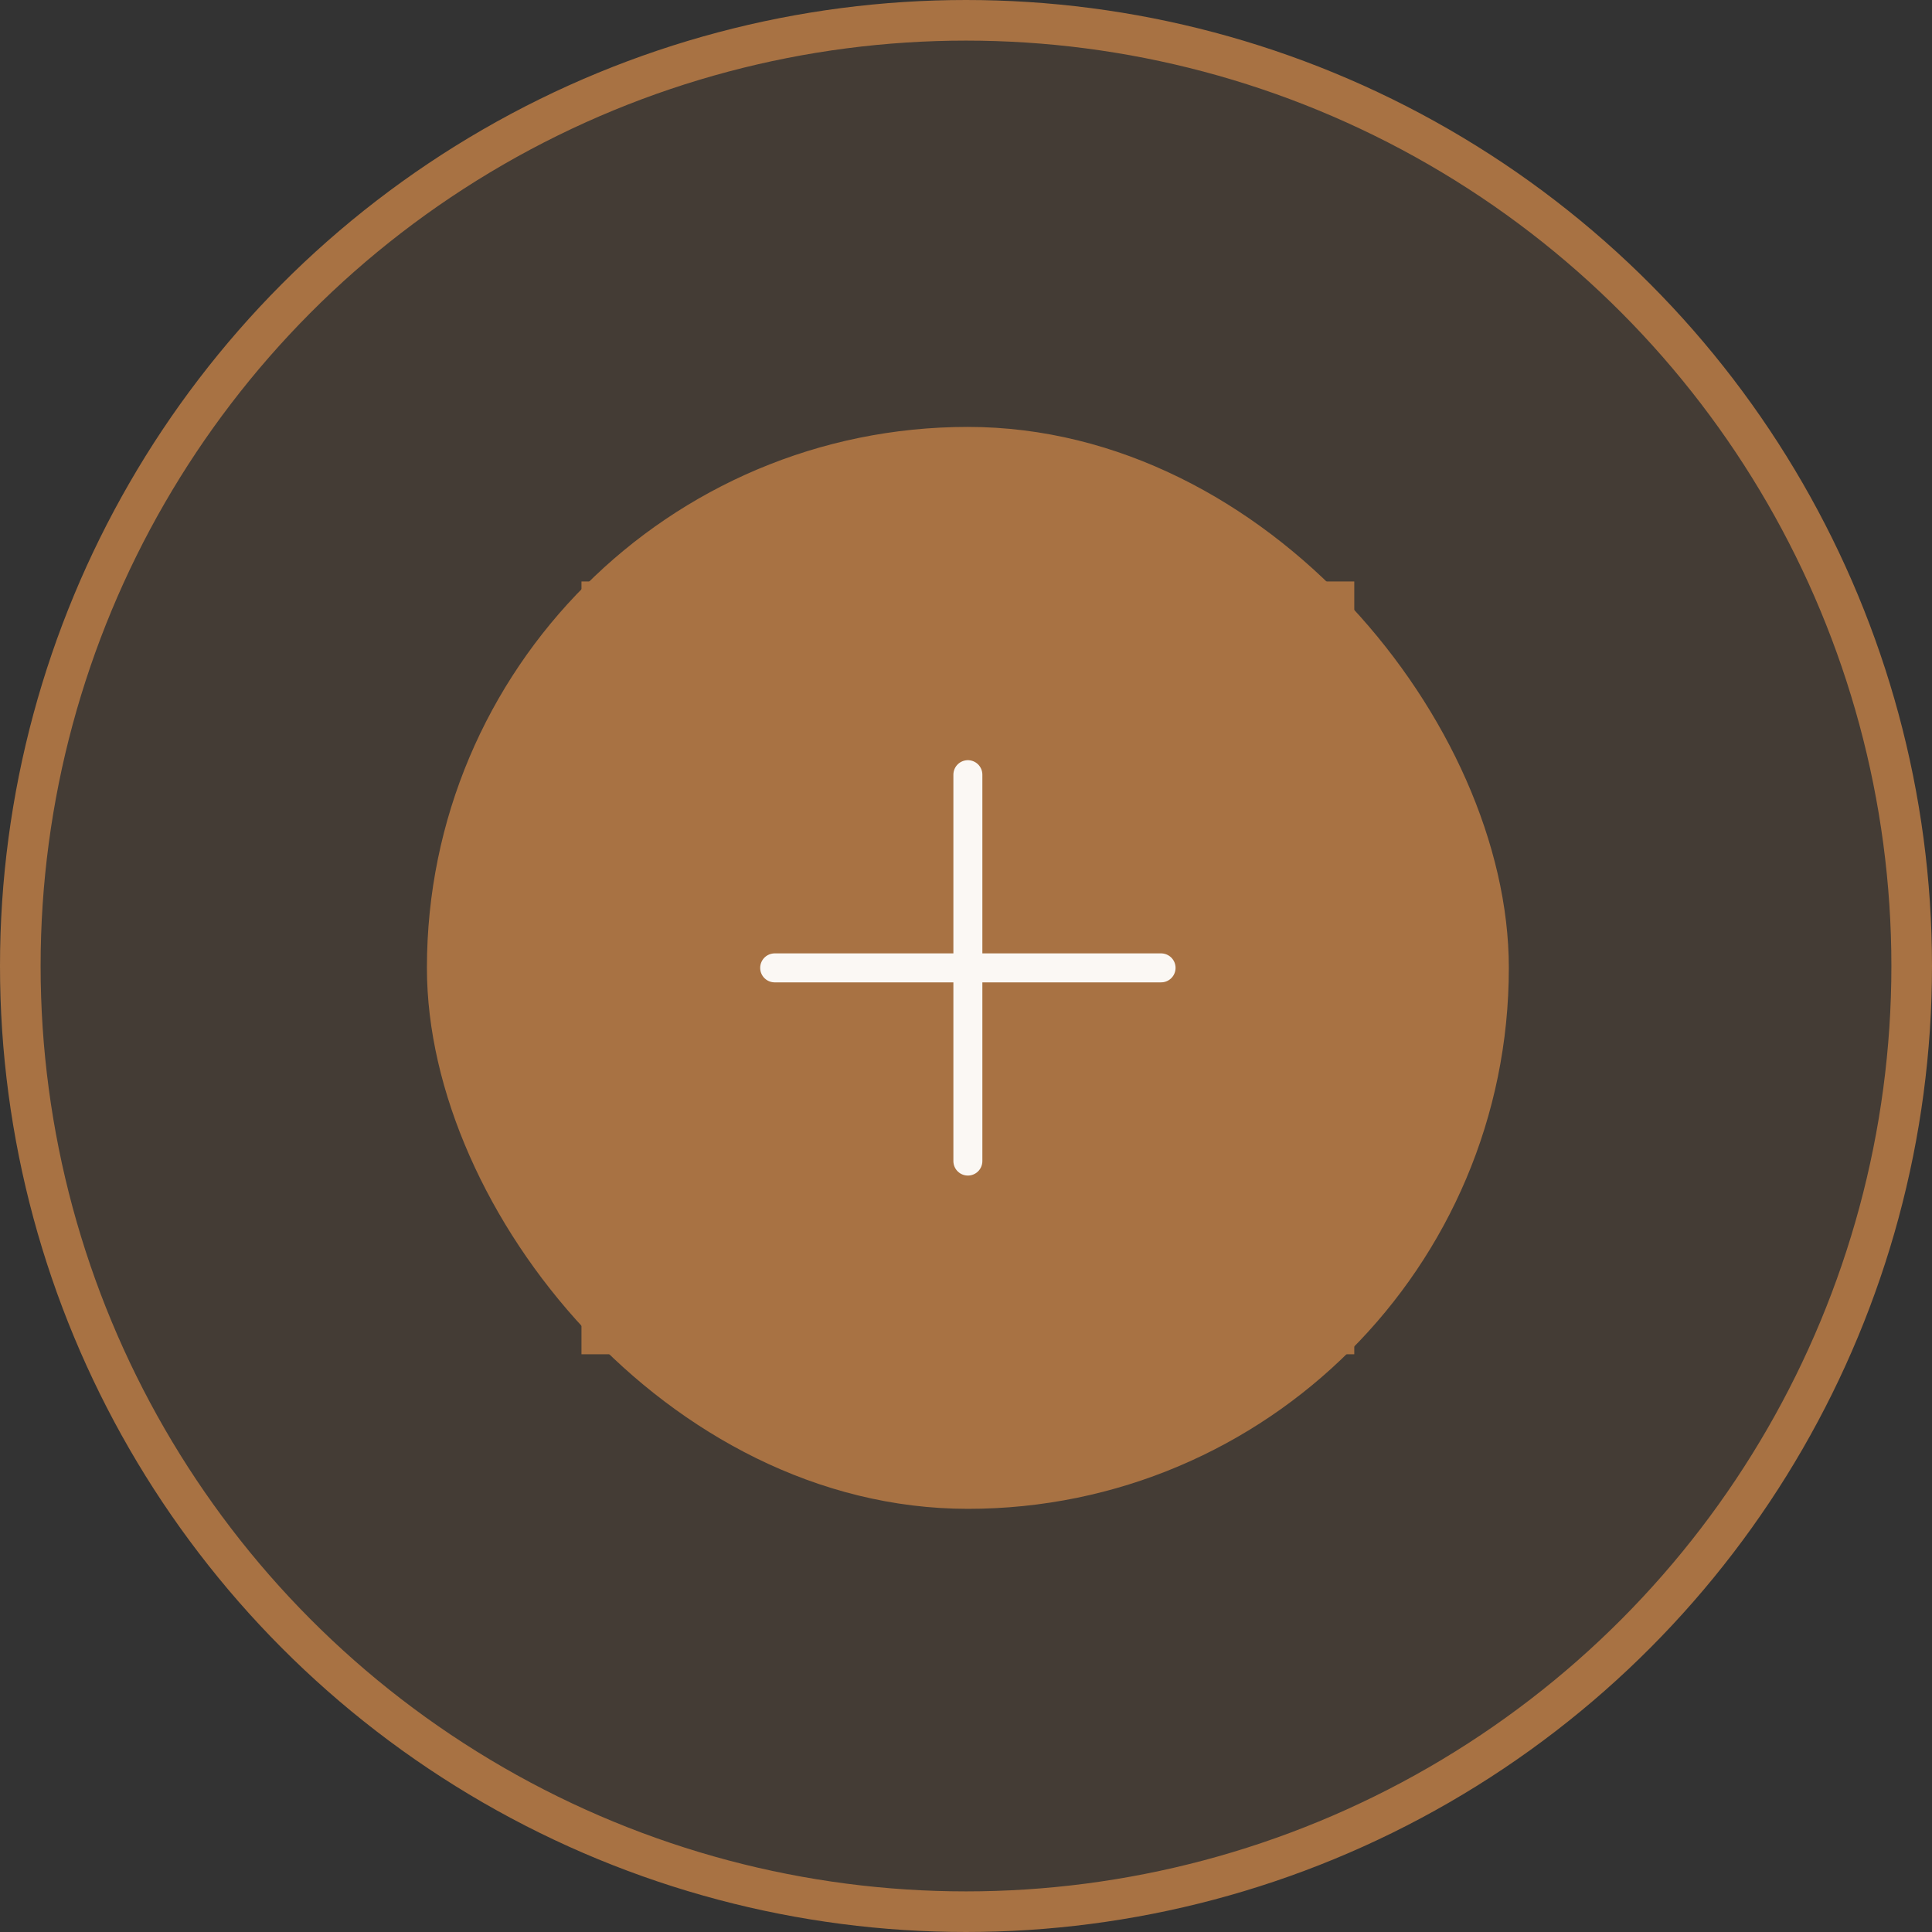
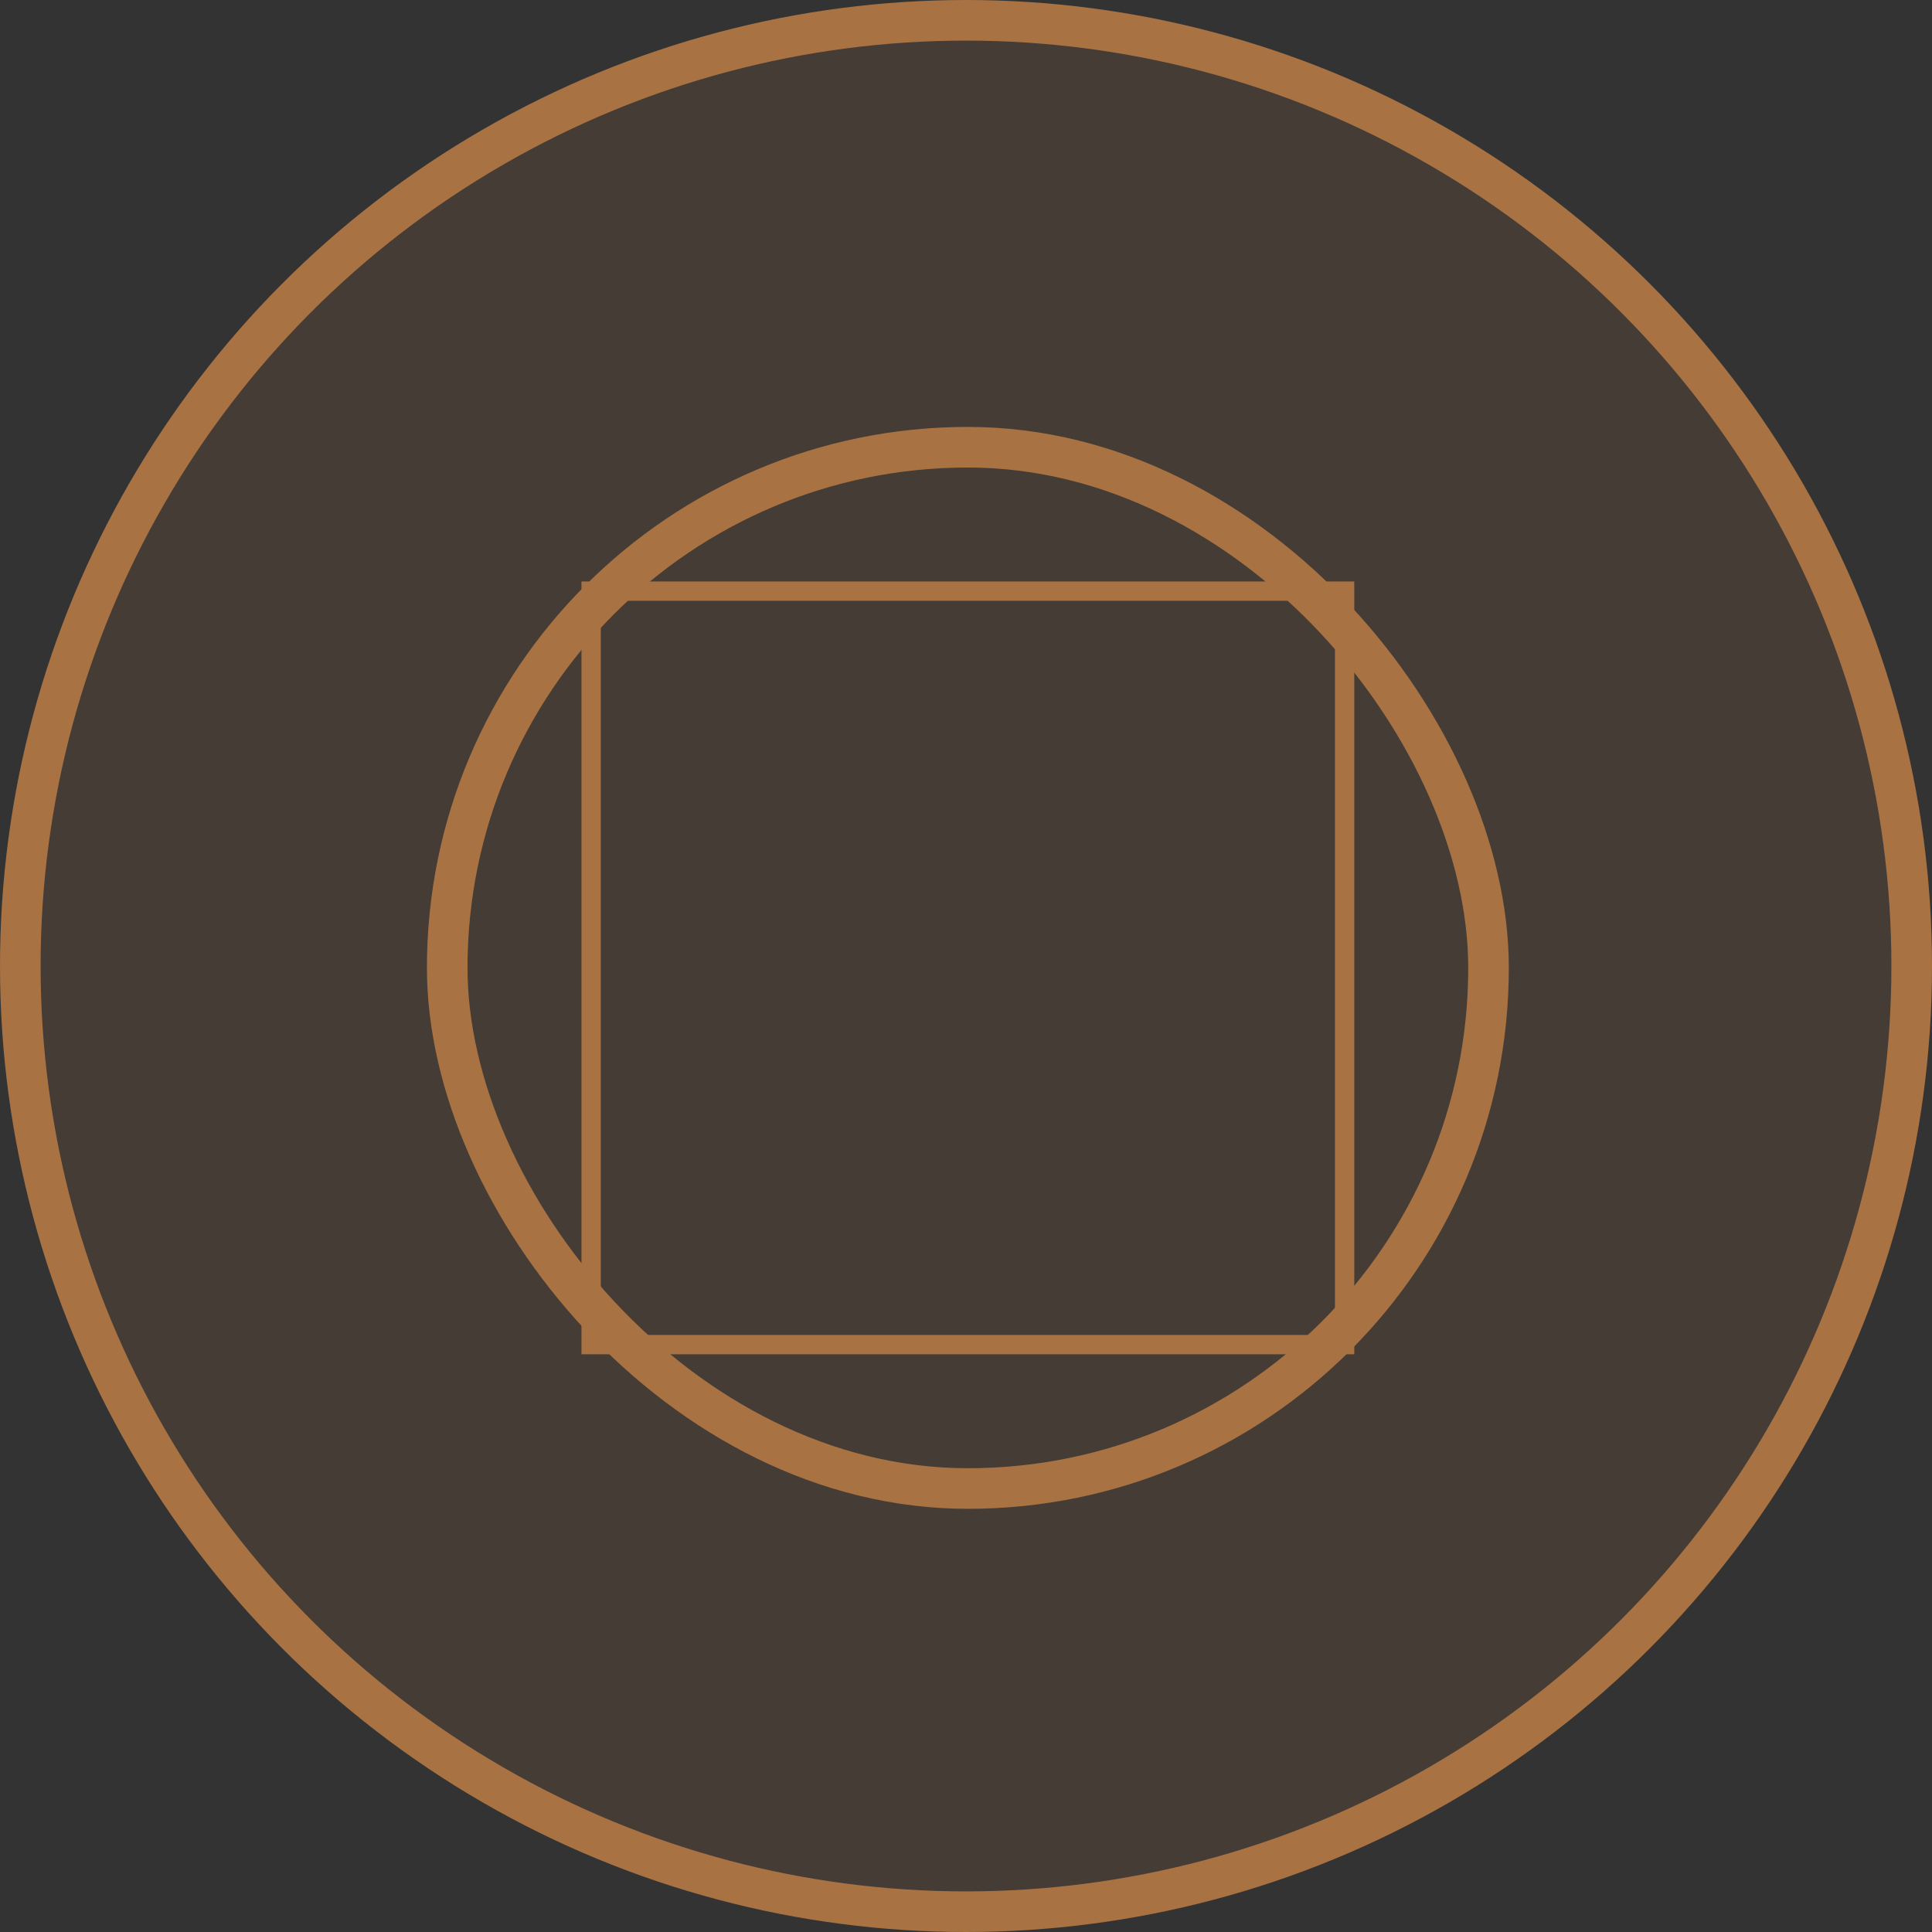
<svg xmlns="http://www.w3.org/2000/svg" width="100" height="100" viewBox="0 0 100 100" fill="none">
  <rect x="0" y="0" width="100" height="100" fill="#333333" stroke="none" />
  <circle cx="50" cy="50" r="48.949" fill="#A87243" fill-opacity="0.15" stroke="#A87243" stroke-width="2.102" />
-   <rect x="23.148" y="23.148" width="53.898" height="53.898" rx="26.949" fill="#A87243" />
  <rect x="23.148" y="23.148" width="53.898" height="53.898" rx="26.949" stroke="#A87243" stroke-width="2.102" />
  <rect x="30.597" y="30.597" width="39" height="39" stroke="#A87243" />
-   <path d="M40.097 50.097H50.097M60.097 50.097H50.097M50.097 50.097V40.097M50.097 50.097V60.097" stroke="#FBF8F4" stroke-width="1.5" stroke-linecap="round" stroke-linejoin="round" />
</svg>